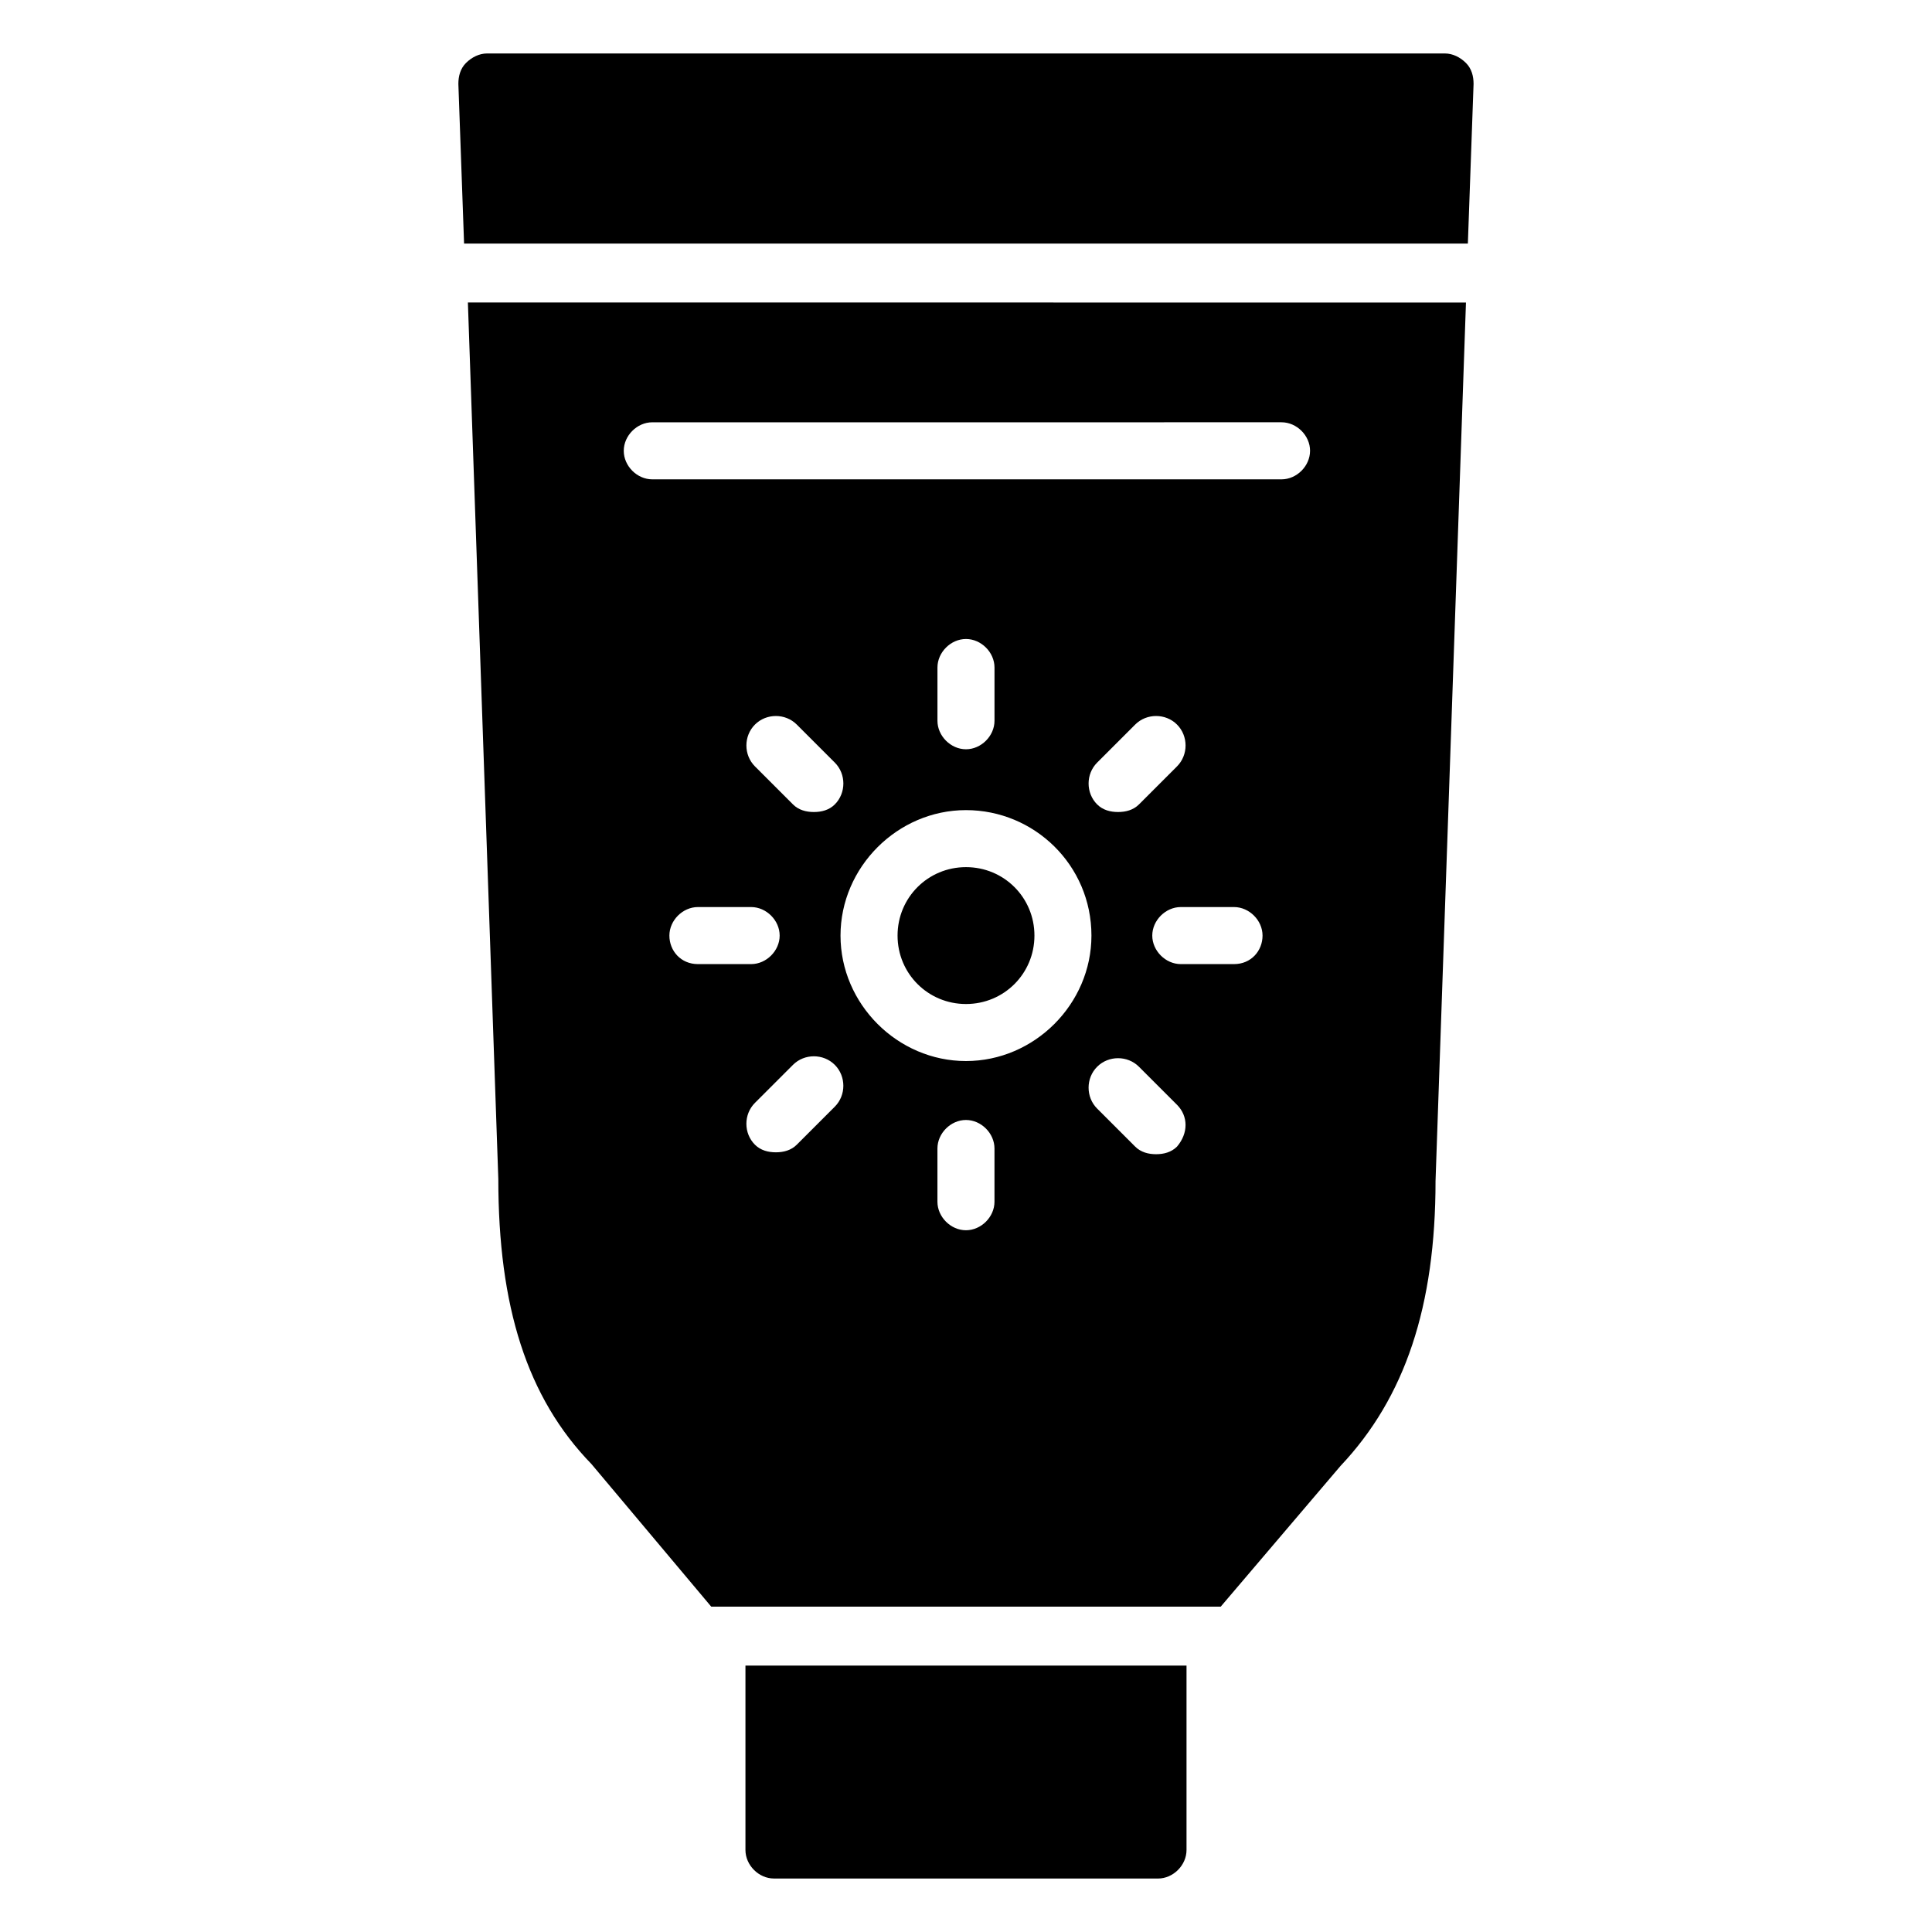
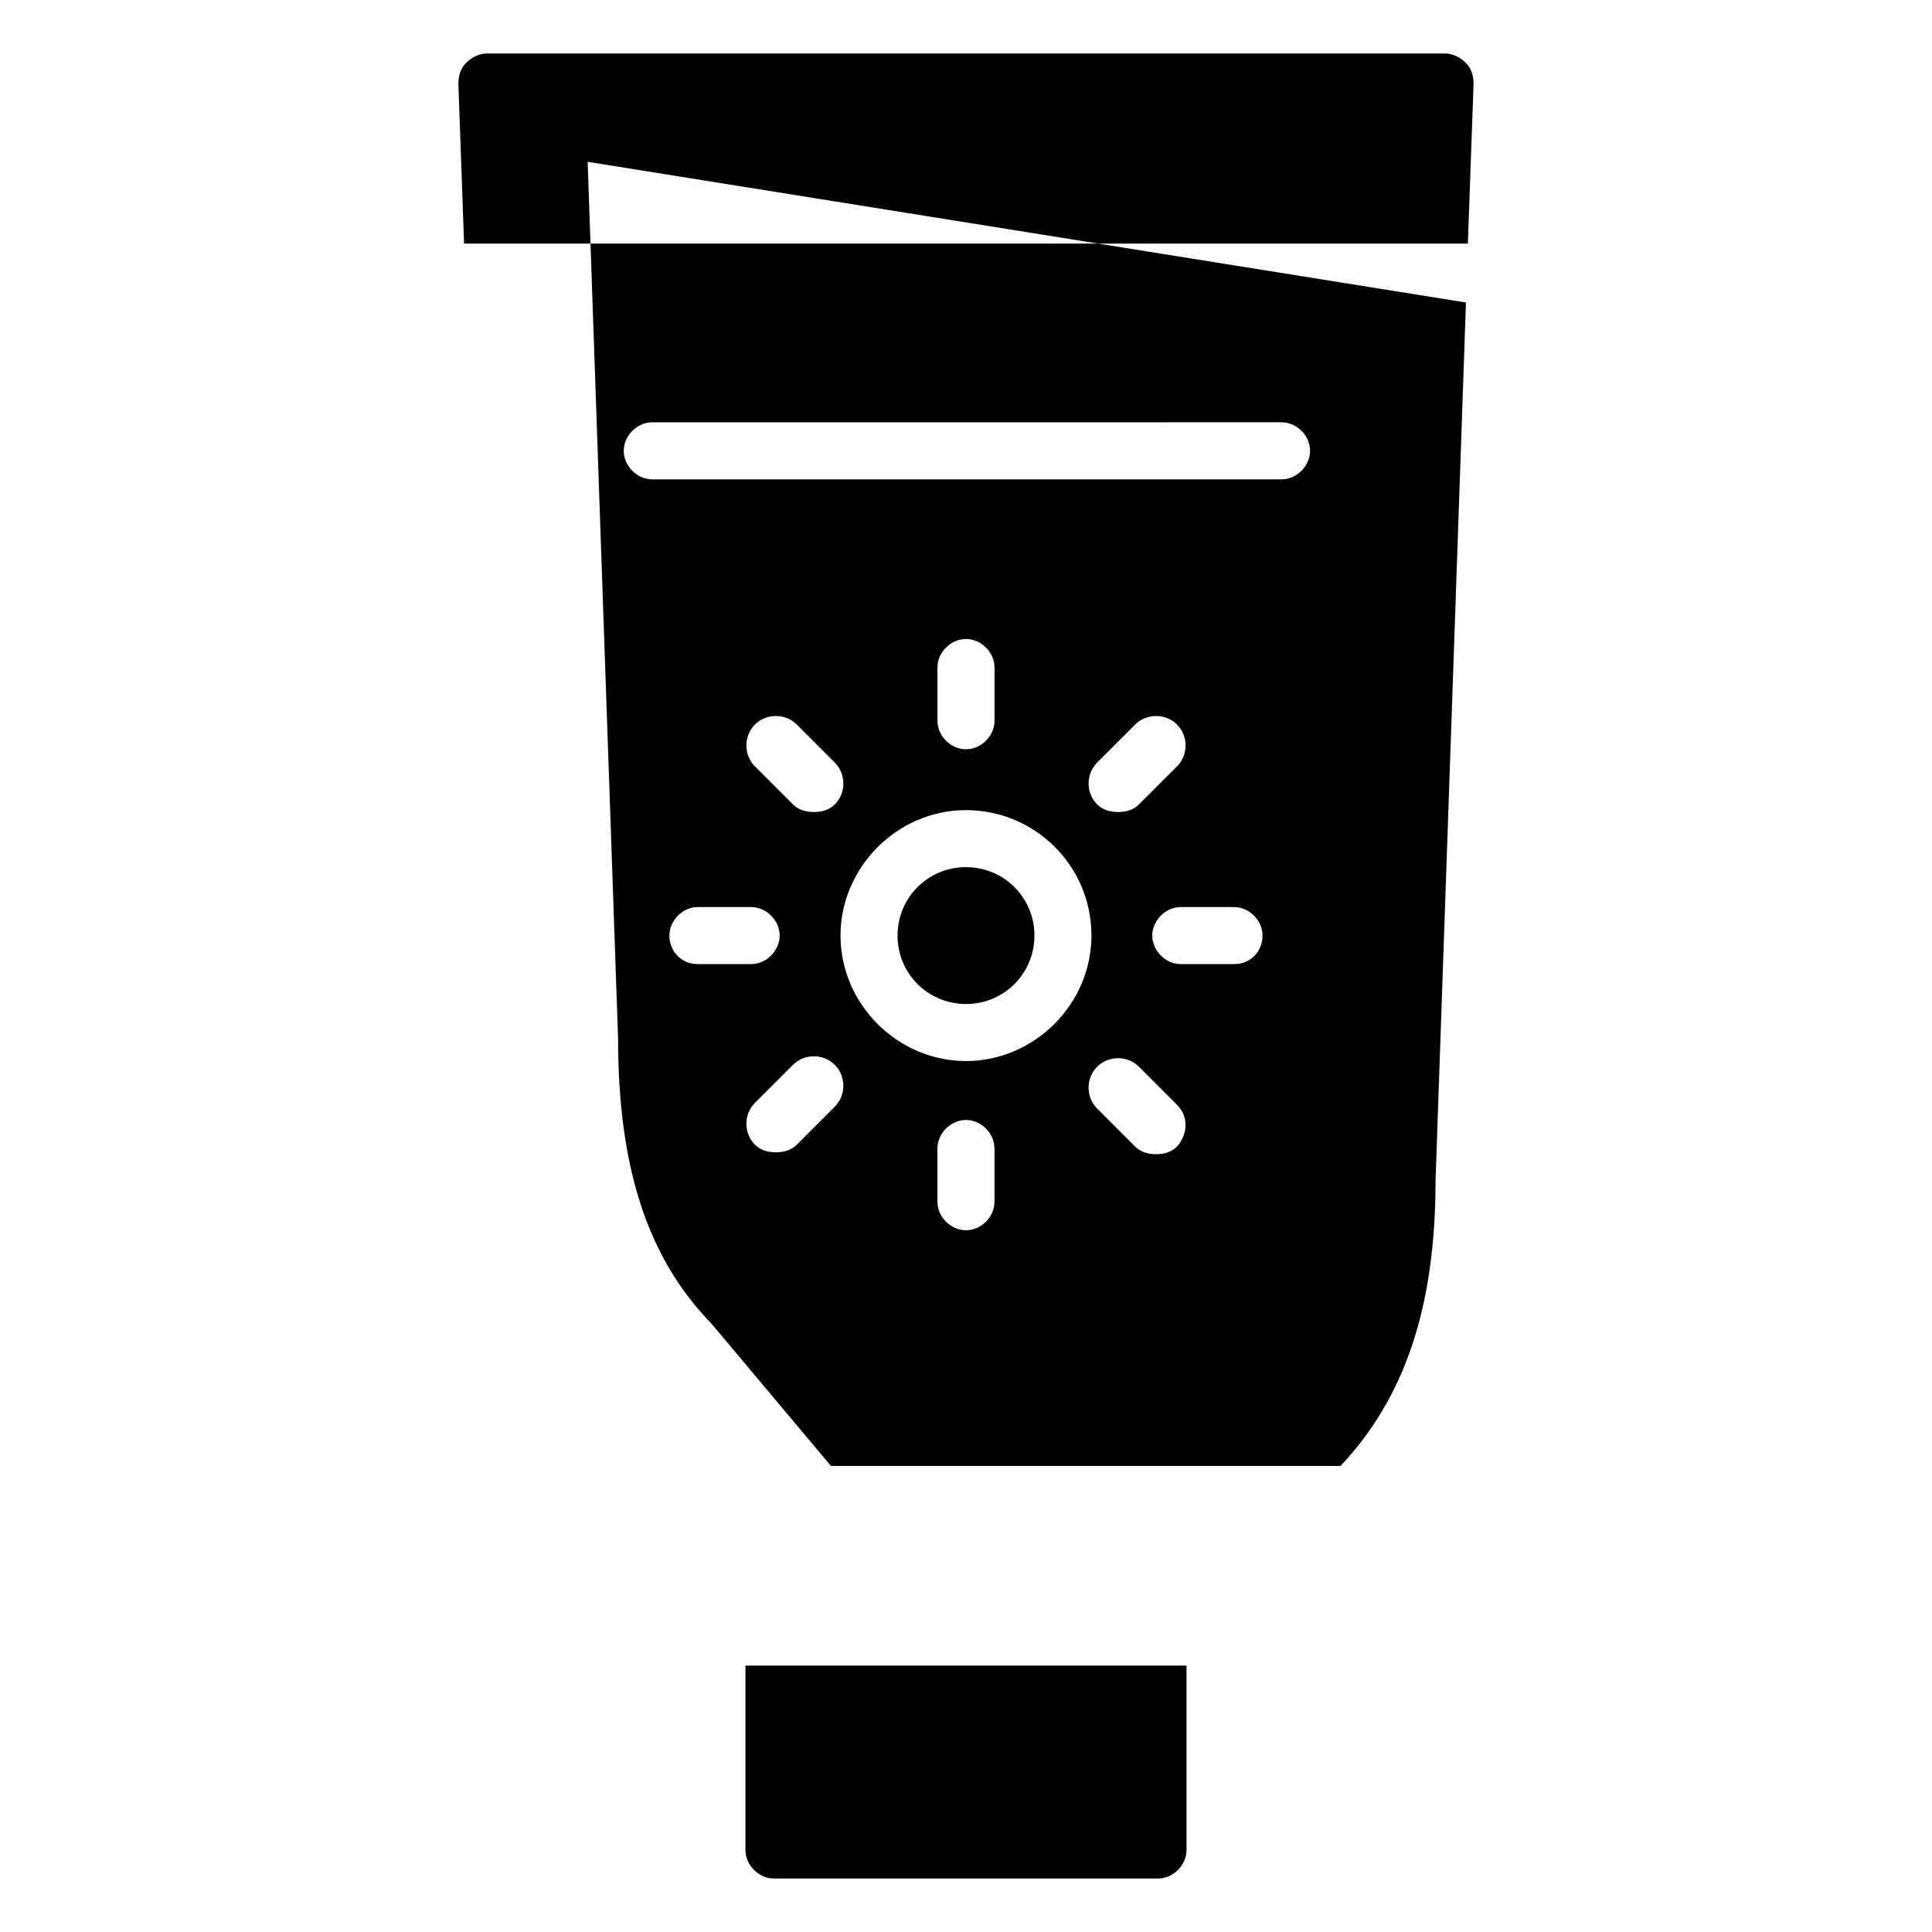
<svg xmlns="http://www.w3.org/2000/svg" fill="#000000" width="800px" height="800px" version="1.1" viewBox="144 144 512 512">
-   <path d="m458.44 585.4v48.871c0 4.031-3.527 7.559-7.559 7.559l-101.77-0.004c-4.031 0-7.559-3.527-7.559-7.559v-48.871zm-58.441-211.6c-10.078 0-18.137 8.062-18.137 18.137 0 10.078 8.062 18.137 18.137 18.137 10.078 0 18.137-8.062 18.137-18.137s-8.062-18.137-18.137-18.137zm133-165.25 1.512-42.32c0-2.016-0.504-4.031-2.016-5.543s-3.527-2.516-5.543-2.516h-253.92c-2.016 0-4.031 1.008-5.543 2.519-1.512 1.512-2.016 3.527-2.016 5.543l1.512 42.32zm-0.504 15.617-8.062 232.76c0 33.25-8.062 57.434-25.191 75.57l-31.738 37.281h-135.02l-31.738-37.785c-17.129-17.633-24.688-41.816-24.688-75.57l-8.062-232.26zm-203.54 175.33h14.105c4.031 0 7.559-3.527 7.559-7.559s-3.527-7.559-7.559-7.559h-14.105c-4.031 0-7.559 3.527-7.559 7.559s3.023 7.559 7.559 7.559zm15.113-52.398 10.078 10.078c1.512 1.512 3.527 2.016 5.543 2.016 2.016 0 4.031-0.504 5.543-2.016 3.023-3.023 3.023-8.062 0-11.082l-10.078-10.078c-3.023-3.023-8.062-3.023-11.082 0-3.023 3.023-3.023 8.059-0.004 11.082zm21.16 79.098c-3.023-3.023-8.062-3.023-11.082 0l-10.078 10.078c-3.023 3.023-3.023 8.062 0 11.082 1.512 1.512 3.527 2.016 5.543 2.016 2.016 0 4.031-0.504 5.543-2.016l10.078-10.078c3.019-3.019 3.019-8.059-0.004-11.082zm42.32 22.168c0-4.031-3.527-7.559-7.559-7.559s-7.559 3.527-7.559 7.559v14.105c0 4.031 3.527 7.559 7.559 7.559s7.559-3.527 7.559-7.559zm25.695-56.426c0-18.641-15.113-33.25-33.25-33.25s-33.25 15.113-33.25 33.25 15.113 33.25 33.25 33.25 33.25-15.113 33.25-33.25zm-33.25-49.375c4.031 0 7.559-3.527 7.559-7.559v-14.105c0-4.031-3.527-7.559-7.559-7.559s-7.559 3.527-7.559 7.559v14.105c0 4.035 3.527 7.559 7.559 7.559zm34.762 14.613c1.512 1.512 3.527 2.016 5.543 2.016 2.016 0 4.031-0.504 5.543-2.016l10.078-10.078c3.023-3.023 3.023-8.062 0-11.082-3.023-3.023-8.062-3.023-11.082 0l-10.078 10.078c-3.027 3.019-3.027 8.059-0.004 11.082zm21.16 79.602-10.078-10.078c-3.023-3.023-8.062-3.023-11.082 0-3.023 3.023-3.023 8.062 0 11.082l10.078 10.078c1.512 1.512 3.527 2.016 5.543 2.016 2.016 0 4.031-0.504 5.543-2.016 3.019-3.527 3.019-8.059-0.004-11.082zm22.672-44.84c0-4.031-3.527-7.559-7.559-7.559h-14.105c-4.031 0-7.559 3.527-7.559 7.559s3.527 7.559 7.559 7.559h14.105c4.535 0 7.559-3.527 7.559-7.559zm12.594-128.47c0-4.031-3.527-7.559-7.559-7.559l-166.76 0.004c-4.031 0-7.559 3.527-7.559 7.559s3.527 7.559 7.559 7.559h166.76c4.027-0.004 7.555-3.531 7.555-7.562z" />
+   <path d="m458.44 585.4v48.871c0 4.031-3.527 7.559-7.559 7.559l-101.77-0.004c-4.031 0-7.559-3.527-7.559-7.559v-48.871zm-58.441-211.6c-10.078 0-18.137 8.062-18.137 18.137 0 10.078 8.062 18.137 18.137 18.137 10.078 0 18.137-8.062 18.137-18.137s-8.062-18.137-18.137-18.137zm133-165.25 1.512-42.32c0-2.016-0.504-4.031-2.016-5.543s-3.527-2.516-5.543-2.516h-253.92c-2.016 0-4.031 1.008-5.543 2.519-1.512 1.512-2.016 3.527-2.016 5.543l1.512 42.32zm-0.504 15.617-8.062 232.76c0 33.25-8.062 57.434-25.191 75.57h-135.02l-31.738-37.785c-17.129-17.633-24.688-41.816-24.688-75.57l-8.062-232.26zm-203.54 175.33h14.105c4.031 0 7.559-3.527 7.559-7.559s-3.527-7.559-7.559-7.559h-14.105c-4.031 0-7.559 3.527-7.559 7.559s3.023 7.559 7.559 7.559zm15.113-52.398 10.078 10.078c1.512 1.512 3.527 2.016 5.543 2.016 2.016 0 4.031-0.504 5.543-2.016 3.023-3.023 3.023-8.062 0-11.082l-10.078-10.078c-3.023-3.023-8.062-3.023-11.082 0-3.023 3.023-3.023 8.059-0.004 11.082zm21.16 79.098c-3.023-3.023-8.062-3.023-11.082 0l-10.078 10.078c-3.023 3.023-3.023 8.062 0 11.082 1.512 1.512 3.527 2.016 5.543 2.016 2.016 0 4.031-0.504 5.543-2.016l10.078-10.078c3.019-3.019 3.019-8.059-0.004-11.082zm42.32 22.168c0-4.031-3.527-7.559-7.559-7.559s-7.559 3.527-7.559 7.559v14.105c0 4.031 3.527 7.559 7.559 7.559s7.559-3.527 7.559-7.559zm25.695-56.426c0-18.641-15.113-33.25-33.25-33.25s-33.25 15.113-33.25 33.25 15.113 33.25 33.25 33.25 33.25-15.113 33.25-33.25zm-33.25-49.375c4.031 0 7.559-3.527 7.559-7.559v-14.105c0-4.031-3.527-7.559-7.559-7.559s-7.559 3.527-7.559 7.559v14.105c0 4.035 3.527 7.559 7.559 7.559zm34.762 14.613c1.512 1.512 3.527 2.016 5.543 2.016 2.016 0 4.031-0.504 5.543-2.016l10.078-10.078c3.023-3.023 3.023-8.062 0-11.082-3.023-3.023-8.062-3.023-11.082 0l-10.078 10.078c-3.027 3.019-3.027 8.059-0.004 11.082zm21.16 79.602-10.078-10.078c-3.023-3.023-8.062-3.023-11.082 0-3.023 3.023-3.023 8.062 0 11.082l10.078 10.078c1.512 1.512 3.527 2.016 5.543 2.016 2.016 0 4.031-0.504 5.543-2.016 3.019-3.527 3.019-8.059-0.004-11.082zm22.672-44.84c0-4.031-3.527-7.559-7.559-7.559h-14.105c-4.031 0-7.559 3.527-7.559 7.559s3.527 7.559 7.559 7.559h14.105c4.535 0 7.559-3.527 7.559-7.559zm12.594-128.47c0-4.031-3.527-7.559-7.559-7.559l-166.76 0.004c-4.031 0-7.559 3.527-7.559 7.559s3.527 7.559 7.559 7.559h166.76c4.027-0.004 7.555-3.531 7.555-7.562z" />
</svg>